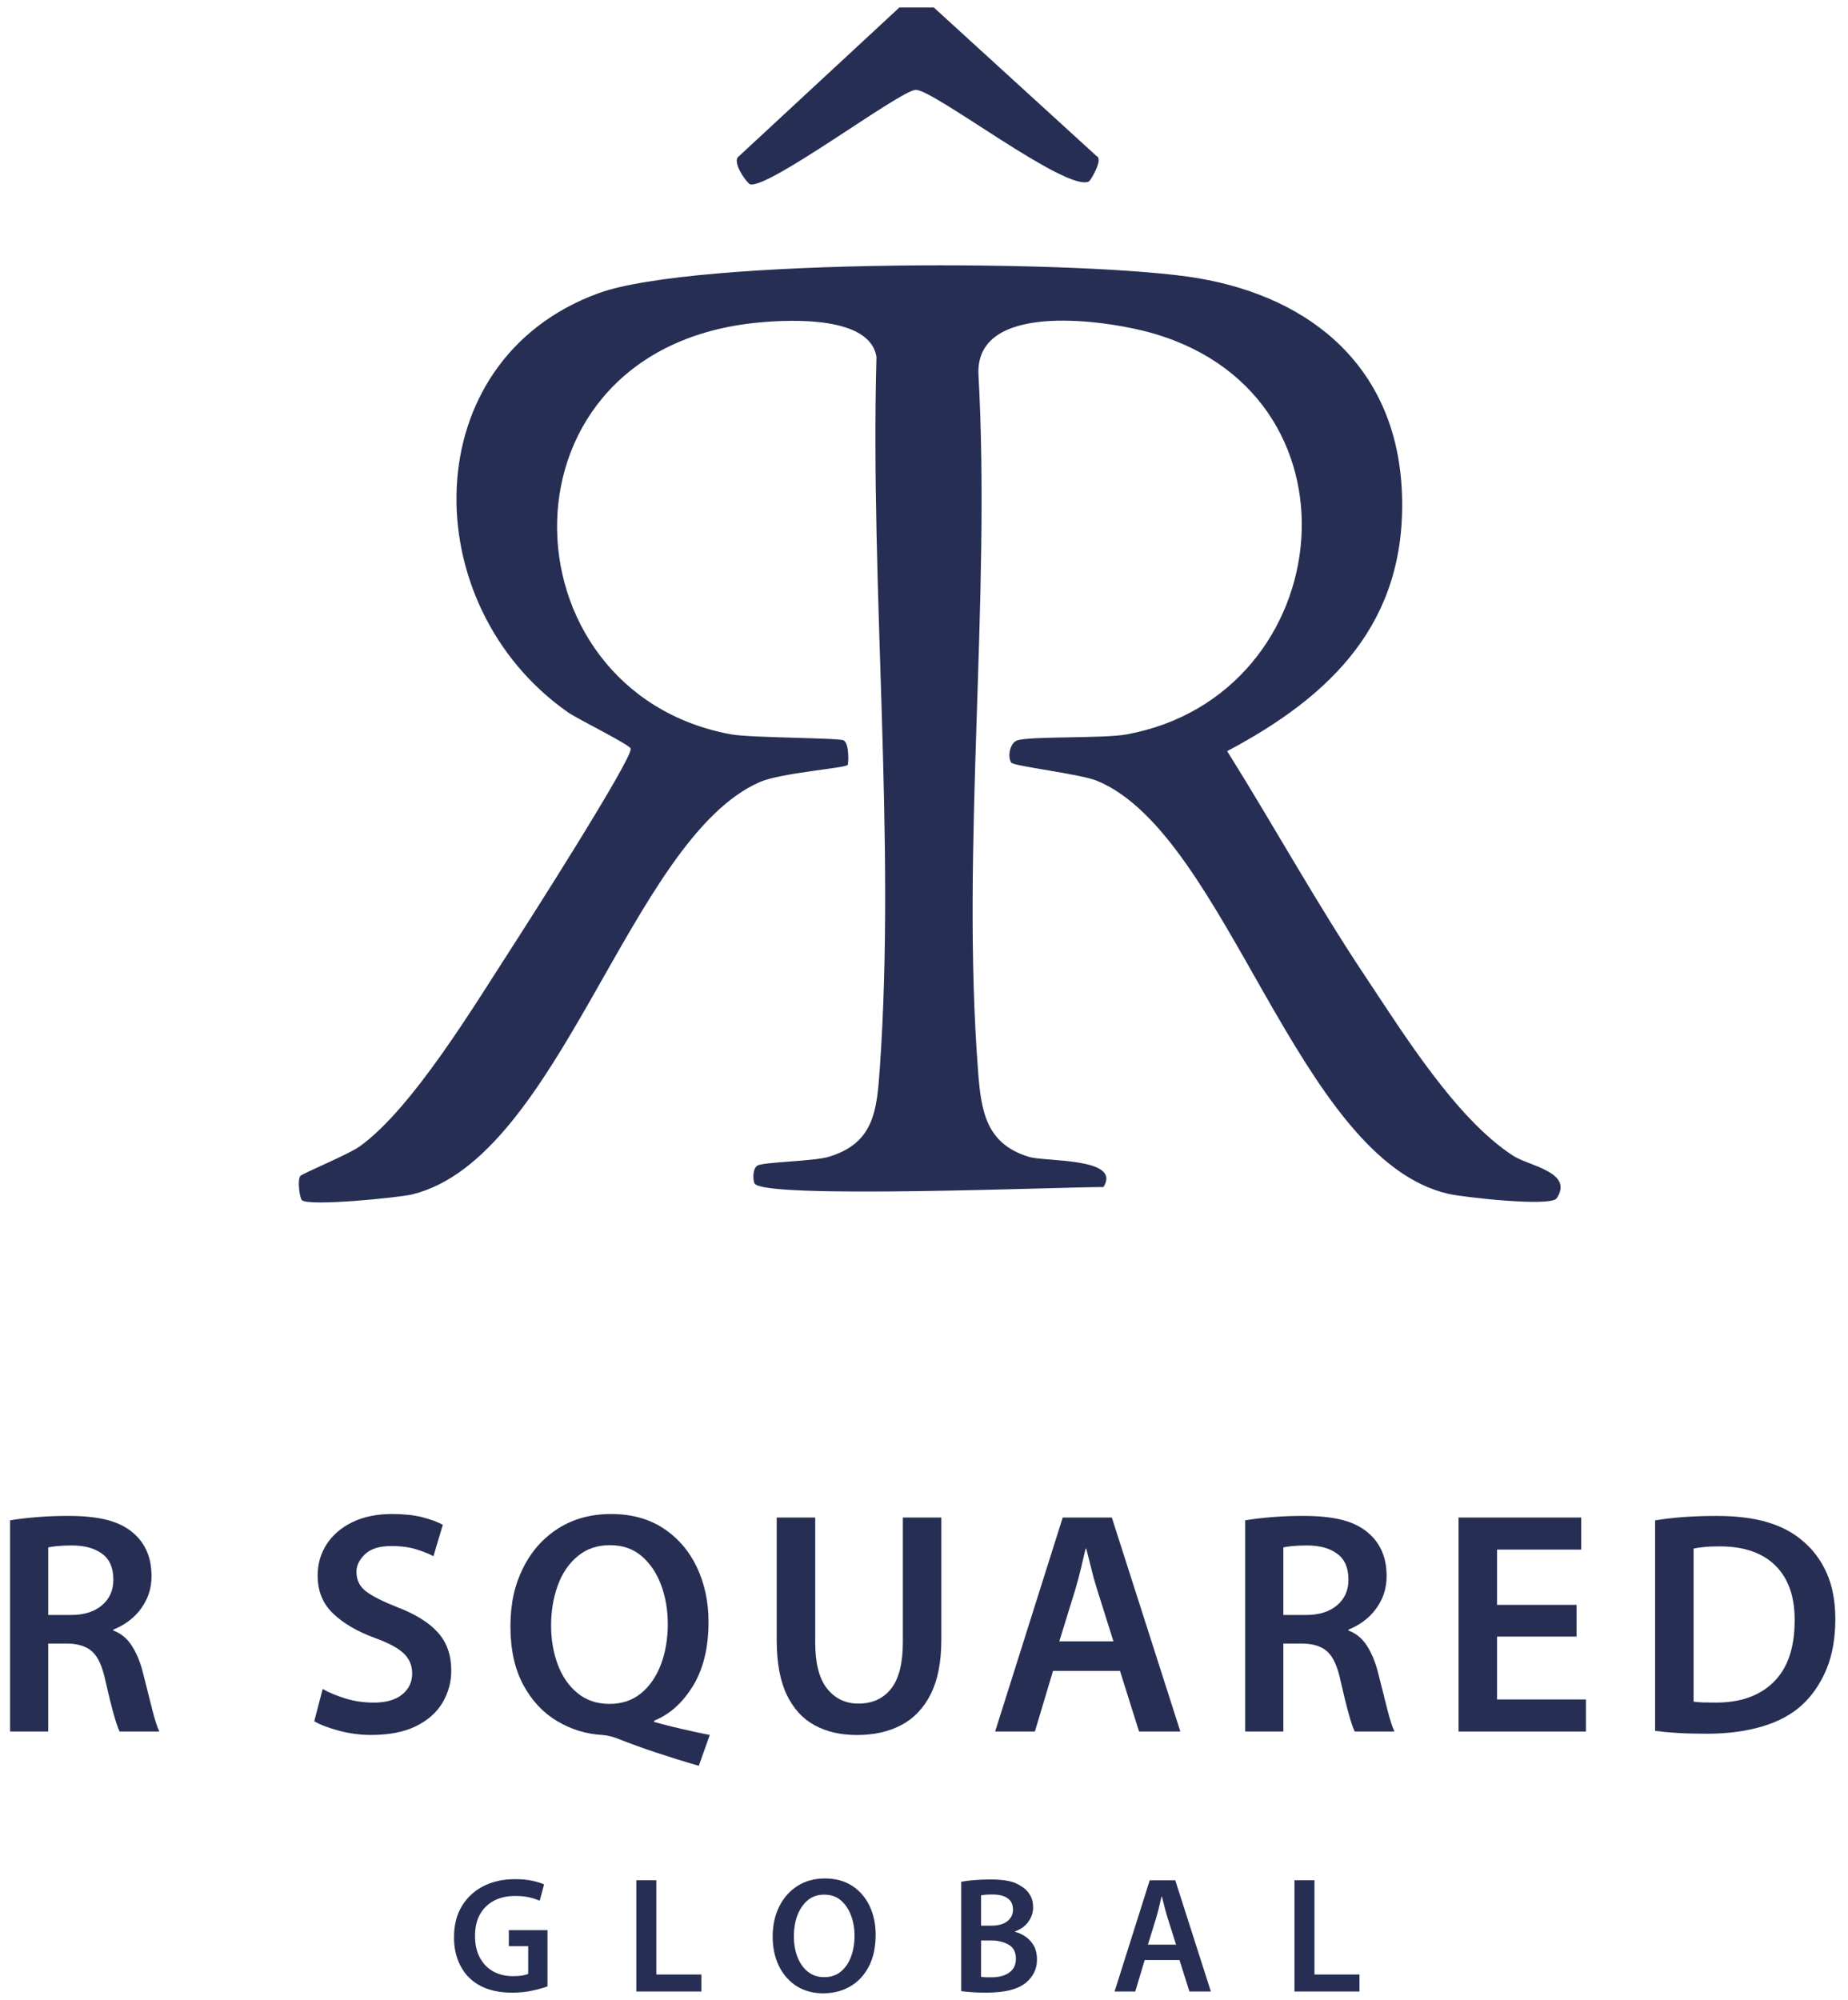
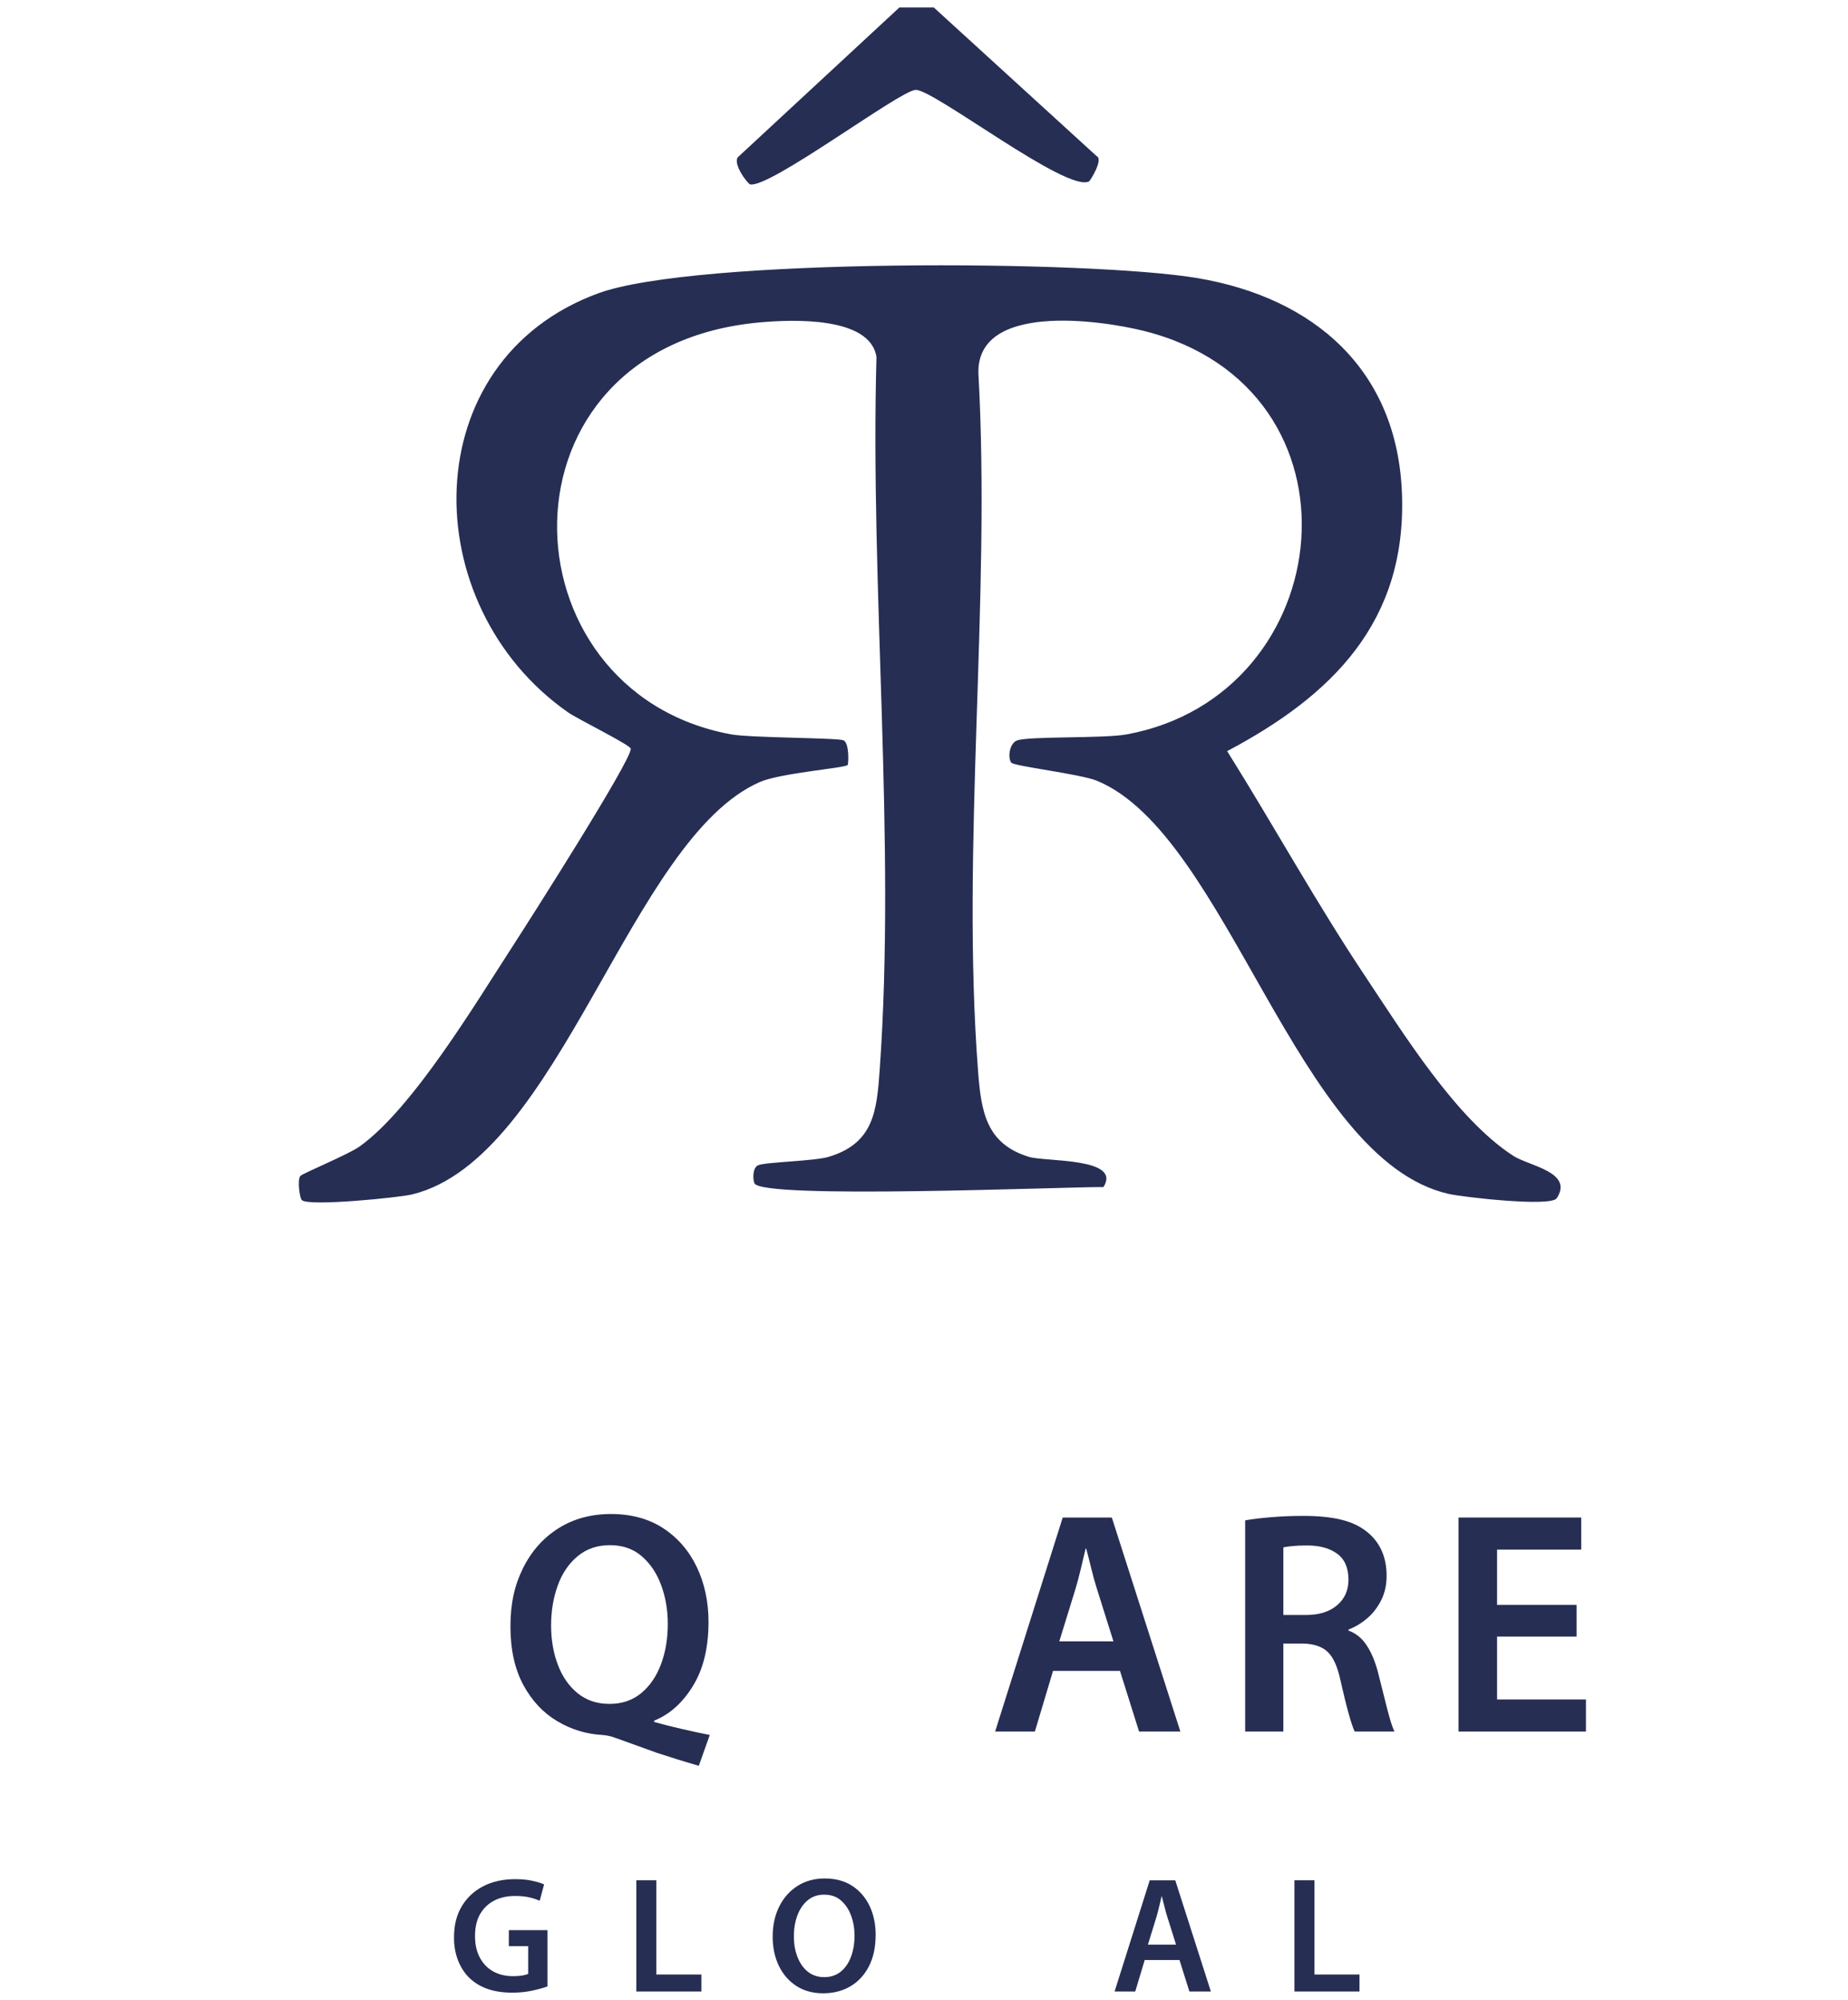
<svg xmlns="http://www.w3.org/2000/svg" width="61" height="66" viewBox="0 0 61 66" fill="none">
  <g clip-path="url(#clip0_30_907)">
    <path d="M30.825 0.248L36.198 5.152C36.431 5.253 35.991 5.96 35.952 5.983C35.246 6.391 30.797 2.928 30.221 2.966C29.682 3.001 25.412 6.218 24.763 6.085C24.675 6.067 24.122 5.331 24.395 5.152L29.686 0.248H30.825Z" fill="#262E54" />
    <path d="M36.424 39.174C35.169 39.164 25.128 39.587 24.903 39.049C24.845 38.912 24.841 38.539 25.021 38.456C25.259 38.348 26.874 38.32 27.349 38.178C28.847 37.73 28.942 36.665 29.04 35.273C29.573 27.712 28.719 19.408 28.931 11.78C28.72 10.429 26.128 10.546 25.088 10.639C16.135 11.44 16.498 22.834 24.135 24.235C24.771 24.352 27.679 24.347 27.845 24.432C28.043 24.534 28.008 25.217 27.979 25.246C27.872 25.351 25.768 25.507 25.078 25.809C20.792 27.686 18.494 38.222 13.605 39.417C13.178 39.521 10.169 39.824 9.961 39.603C9.891 39.529 9.81 38.936 9.913 38.809C9.982 38.723 11.502 38.101 11.878 37.83C13.632 36.566 15.691 33.124 16.92 31.23C17.401 30.488 20.849 25.088 20.821 24.708C20.812 24.587 19.057 23.724 18.751 23.509C13.695 19.974 13.671 11.902 19.749 9.679C22.944 8.511 35.996 8.577 39.547 9.181C43.362 9.83 46.128 12.194 46.277 16.296C46.432 20.531 43.962 22.96 40.507 24.788C42.044 27.242 43.457 29.81 45.062 32.215C46.323 34.105 48.063 36.925 49.952 38.144C50.471 38.48 51.953 38.678 51.386 39.543C51.193 39.838 48.301 39.509 47.818 39.4C42.812 38.266 40.522 27.546 36.209 25.766C35.67 25.544 33.47 25.285 33.382 25.169C33.256 25.006 33.32 24.535 33.566 24.438C33.949 24.288 36.417 24.378 37.19 24.236C44.252 22.939 45.31 12.803 37.751 10.919C36.288 10.554 32.205 9.982 32.297 12.344C32.71 19.815 31.718 27.961 32.285 35.355C32.386 36.68 32.55 37.753 33.973 38.18C34.517 38.343 37.042 38.198 36.423 39.175L36.424 39.174Z" fill="#262E54" />
-     <path d="M0.332 57.141V50.173C0.573 50.131 0.862 50.096 1.2 50.068C1.537 50.04 1.889 50.026 2.253 50.026C2.756 50.026 3.181 50.07 3.528 50.157C3.876 50.245 4.167 50.39 4.401 50.592C4.8 50.935 5.001 51.406 5.001 52.006C5.001 52.307 4.94 52.576 4.82 52.813C4.7 53.051 4.544 53.25 4.355 53.41C4.165 53.571 3.96 53.694 3.74 53.778V53.809C3.988 53.9 4.189 54.064 4.344 54.301C4.5 54.539 4.622 54.829 4.711 55.171C4.821 55.611 4.922 56.014 5.016 56.381C5.109 56.748 5.19 57.001 5.258 57.141H3.946C3.837 56.911 3.681 56.355 3.482 55.475C3.385 55.014 3.245 54.695 3.058 54.517C2.872 54.339 2.597 54.246 2.232 54.239H1.592V57.141H0.332ZM1.593 51.064V53.296H2.347C2.774 53.296 3.113 53.189 3.364 52.977C3.615 52.764 3.742 52.482 3.742 52.133C3.742 51.742 3.618 51.456 3.37 51.275C3.122 51.093 2.792 51.002 2.378 51.002C2.178 51.002 2.013 51.009 1.882 51.023C1.751 51.037 1.655 51.051 1.593 51.065V51.064Z" fill="#262E54" />
-     <path d="M10.372 56.806L10.651 55.738C10.857 55.857 11.108 55.961 11.405 56.052C11.701 56.143 12.01 56.188 12.334 56.188C12.74 56.188 13.054 56.099 13.274 55.921C13.495 55.743 13.605 55.511 13.605 55.224C13.605 54.958 13.509 54.736 13.321 54.559C13.131 54.381 12.813 54.212 12.365 54.051C11.793 53.841 11.337 53.574 10.996 53.249C10.655 52.924 10.485 52.506 10.485 51.996C10.485 51.612 10.585 51.266 10.784 50.959C10.983 50.653 11.268 50.409 11.636 50.231C12.005 50.053 12.44 49.964 12.943 49.964C13.322 49.964 13.651 49.998 13.93 50.068C14.209 50.139 14.437 50.222 14.617 50.32L14.307 51.357C14.184 51.287 14.002 51.214 13.765 51.137C13.527 51.06 13.247 51.021 12.923 51.021C12.524 51.021 12.231 51.112 12.045 51.294C11.858 51.475 11.766 51.667 11.766 51.87C11.766 52.142 11.872 52.359 12.086 52.52C12.299 52.68 12.637 52.851 13.099 53.033C13.705 53.263 14.156 53.542 14.452 53.871C14.748 54.199 14.896 54.618 14.896 55.128C14.896 55.505 14.801 55.857 14.612 56.181C14.423 56.506 14.132 56.766 13.74 56.961C13.347 57.157 12.851 57.255 12.252 57.255C11.887 57.255 11.531 57.208 11.183 57.114C10.835 57.02 10.565 56.917 10.372 56.804L10.372 56.806Z" fill="#262E54" />
-     <path d="M23.428 57.257L23.067 58.273C22.584 58.134 22.122 57.99 21.677 57.843C21.233 57.696 20.791 57.535 20.35 57.361C20.274 57.333 20.199 57.31 20.123 57.293C20.047 57.276 19.972 57.263 19.896 57.257C19.359 57.229 18.858 57.077 18.393 56.8C17.928 56.525 17.555 56.125 17.272 55.601C16.99 55.077 16.849 54.434 16.849 53.673C16.849 52.911 16.988 52.304 17.267 51.745C17.546 51.186 17.934 50.75 18.434 50.435C18.933 50.12 19.513 49.964 20.174 49.964C20.836 49.964 21.426 50.123 21.904 50.441C22.383 50.758 22.749 51.186 23.005 51.724C23.259 52.262 23.387 52.863 23.387 53.526C23.387 54.378 23.215 55.084 22.871 55.642C22.526 56.201 22.099 56.582 21.59 56.784V56.826C21.892 56.91 22.204 56.989 22.524 57.062C22.845 57.135 23.145 57.2 23.428 57.256L23.428 57.257ZM20.113 56.23H20.123C20.529 56.23 20.875 56.113 21.161 55.88C21.446 55.645 21.665 55.328 21.817 54.926C21.968 54.524 22.043 54.079 22.043 53.59C22.043 53.137 21.971 52.712 21.826 52.317C21.681 51.923 21.468 51.603 21.186 51.359C20.904 51.114 20.553 50.992 20.133 50.992C19.713 50.992 19.356 51.114 19.064 51.359C18.771 51.603 18.553 51.926 18.409 52.328C18.264 52.73 18.191 53.168 18.191 53.643C18.191 54.118 18.265 54.542 18.413 54.937C18.561 55.331 18.78 55.645 19.069 55.88C19.359 56.114 19.706 56.23 20.113 56.23Z" fill="#262E54" />
-     <path d="M25.639 50.08H26.909V54.197C26.909 54.889 27.04 55.399 27.302 55.727C27.564 56.055 27.908 56.22 28.335 56.22C28.796 56.22 29.157 56.055 29.415 55.727C29.673 55.399 29.802 54.889 29.802 54.197V50.08H31.072V54.113C31.072 54.84 30.957 55.435 30.726 55.9C30.495 56.364 30.171 56.706 29.755 56.927C29.338 57.147 28.851 57.257 28.293 57.257C27.735 57.257 27.289 57.15 26.893 56.937C26.497 56.724 26.189 56.387 25.968 55.926C25.748 55.465 25.638 54.864 25.638 54.124V50.08H25.639Z" fill="#262E54" />
+     <path d="M23.428 57.257L23.067 58.273C22.584 58.134 22.122 57.99 21.677 57.843C20.274 57.333 20.199 57.31 20.123 57.293C20.047 57.276 19.972 57.263 19.896 57.257C19.359 57.229 18.858 57.077 18.393 56.8C17.928 56.525 17.555 56.125 17.272 55.601C16.99 55.077 16.849 54.434 16.849 53.673C16.849 52.911 16.988 52.304 17.267 51.745C17.546 51.186 17.934 50.75 18.434 50.435C18.933 50.12 19.513 49.964 20.174 49.964C20.836 49.964 21.426 50.123 21.904 50.441C22.383 50.758 22.749 51.186 23.005 51.724C23.259 52.262 23.387 52.863 23.387 53.526C23.387 54.378 23.215 55.084 22.871 55.642C22.526 56.201 22.099 56.582 21.59 56.784V56.826C21.892 56.91 22.204 56.989 22.524 57.062C22.845 57.135 23.145 57.2 23.428 57.256L23.428 57.257ZM20.113 56.23H20.123C20.529 56.23 20.875 56.113 21.161 55.88C21.446 55.645 21.665 55.328 21.817 54.926C21.968 54.524 22.043 54.079 22.043 53.59C22.043 53.137 21.971 52.712 21.826 52.317C21.681 51.923 21.468 51.603 21.186 51.359C20.904 51.114 20.553 50.992 20.133 50.992C19.713 50.992 19.356 51.114 19.064 51.359C18.771 51.603 18.553 51.926 18.409 52.328C18.264 52.73 18.191 53.168 18.191 53.643C18.191 54.118 18.265 54.542 18.413 54.937C18.561 55.331 18.78 55.645 19.069 55.88C19.359 56.114 19.706 56.23 20.113 56.23Z" fill="#262E54" />
    <path d="M36.97 55.141H34.759L34.16 57.142H32.848L35.079 50.08H36.7L38.962 57.142H37.599L36.969 55.141H36.97ZM34.966 54.166H36.753L36.206 52.427C36.137 52.211 36.075 51.987 36.02 51.756C35.964 51.526 35.909 51.309 35.855 51.107H35.834C35.786 51.31 35.734 51.528 35.679 51.762C35.624 51.996 35.565 52.218 35.503 52.427L34.966 54.166Z" fill="#262E54" />
    <path d="M41.101 57.141V50.173C41.342 50.131 41.631 50.096 41.969 50.068C42.306 50.04 42.658 50.026 43.022 50.026C43.525 50.026 43.95 50.07 44.297 50.157C44.645 50.245 44.936 50.39 45.17 50.592C45.569 50.935 45.77 51.406 45.77 52.006C45.77 52.307 45.709 52.576 45.589 52.813C45.469 53.051 45.313 53.25 45.125 53.41C44.935 53.571 44.73 53.694 44.51 53.778V53.809C44.758 53.9 44.959 54.064 45.114 54.301C45.269 54.539 45.391 54.829 45.481 55.171C45.591 55.611 45.692 56.014 45.786 56.381C45.879 56.748 45.96 57.001 46.028 57.141H44.716C44.606 56.911 44.451 56.355 44.252 55.475C44.155 55.014 44.014 54.695 43.828 54.517C43.642 54.339 43.367 54.246 43.002 54.239H42.362V57.141H41.102H41.101ZM42.362 51.064V53.296H43.116C43.543 53.296 43.882 53.189 44.133 52.977C44.385 52.764 44.511 52.482 44.511 52.133C44.511 51.742 44.387 51.456 44.139 51.275C43.891 51.093 43.561 51.002 43.147 51.002C42.947 51.002 42.782 51.009 42.651 51.023C42.52 51.037 42.424 51.051 42.362 51.065V51.064Z" fill="#262E54" />
    <path d="M52.04 52.961V54.009H49.416V56.084H52.35V57.142H48.145V50.08H52.194V51.138H49.416V52.962H52.04V52.961Z" fill="#262E54" />
-     <path d="M54.633 57.12V50.174C55.211 50.077 55.886 50.027 56.657 50.027C57.311 50.027 57.869 50.096 58.33 50.232C58.791 50.368 59.181 50.572 59.497 50.845C59.835 51.124 60.1 51.477 60.293 51.903C60.485 52.33 60.582 52.843 60.582 53.443C60.582 54.044 60.484 54.621 60.288 55.089C60.092 55.556 59.828 55.944 59.497 56.252C59.153 56.574 58.711 56.814 58.17 56.974C57.629 57.135 57.021 57.215 56.346 57.215C55.975 57.215 55.648 57.206 55.365 57.189C55.083 57.172 54.838 57.148 54.632 57.12H54.633ZM55.903 51.106V56.156C55.992 56.17 56.099 56.179 56.224 56.182C56.347 56.186 56.475 56.187 56.606 56.187C57.432 56.194 58.078 55.969 58.542 55.512C59.007 55.055 59.239 54.378 59.239 53.484C59.246 52.702 59.036 52.097 58.609 51.671C58.182 51.246 57.569 51.032 56.77 51.032C56.57 51.032 56.398 51.038 56.254 51.053C56.109 51.067 55.992 51.084 55.902 51.105L55.903 51.106Z" fill="#262E54" />
    <path d="M18.072 63.696V65.553C17.958 65.597 17.796 65.642 17.587 65.689C17.378 65.736 17.151 65.76 16.908 65.76C16.299 65.76 15.827 65.597 15.491 65.27C15.33 65.114 15.205 64.918 15.115 64.684C15.026 64.45 14.982 64.195 14.987 63.919C14.987 63.531 15.071 63.194 15.242 62.91C15.412 62.625 15.648 62.404 15.95 62.248C16.253 62.092 16.603 62.014 17 62.014C17.222 62.014 17.417 62.032 17.584 62.071C17.753 62.108 17.878 62.148 17.96 62.188L17.815 62.726C17.715 62.683 17.601 62.645 17.472 62.615C17.344 62.584 17.184 62.569 16.995 62.569C16.737 62.569 16.51 62.62 16.313 62.721C16.116 62.823 15.962 62.971 15.849 63.165C15.736 63.359 15.68 63.6 15.68 63.887C15.68 64.174 15.732 64.401 15.838 64.601C15.944 64.8 16.09 64.953 16.278 65.058C16.466 65.163 16.685 65.215 16.935 65.215C17.053 65.215 17.156 65.208 17.241 65.194C17.327 65.18 17.392 65.161 17.435 65.139V64.225H16.796V63.697H18.074L18.072 63.696Z" fill="#262E54" />
    <path d="M21.004 65.721V62.051H21.664V65.161H23.151V65.722H21.004V65.721Z" fill="#262E54" />
    <path d="M27.225 61.991C27.579 61.991 27.881 62.073 28.132 62.236C28.382 62.4 28.573 62.623 28.706 62.903C28.838 63.184 28.904 63.499 28.904 63.848C28.904 64.258 28.829 64.607 28.679 64.896C28.529 65.185 28.323 65.404 28.062 65.555C27.801 65.706 27.504 65.781 27.17 65.781C26.837 65.781 26.536 65.701 26.287 65.539C26.038 65.377 25.846 65.156 25.709 64.875C25.574 64.593 25.505 64.273 25.505 63.914C25.505 63.536 25.578 63.203 25.723 62.914C25.867 62.626 26.069 62.4 26.327 62.236C26.585 62.073 26.883 61.991 27.223 61.991H27.225ZM27.209 62.525C26.991 62.525 26.807 62.588 26.659 62.713C26.51 62.839 26.398 63.004 26.32 63.212C26.243 63.419 26.205 63.649 26.205 63.903C26.205 64.157 26.244 64.376 26.323 64.581C26.402 64.786 26.516 64.949 26.666 65.069C26.817 65.188 26.997 65.248 27.209 65.248C27.42 65.248 27.605 65.187 27.753 65.066C27.902 64.945 28.015 64.779 28.092 64.57C28.169 64.362 28.207 64.131 28.207 63.876C28.207 63.643 28.17 63.424 28.094 63.22C28.019 63.014 27.908 62.848 27.762 62.719C27.615 62.59 27.43 62.526 27.209 62.526V62.525Z" fill="#262E54" />
-     <path d="M31.729 65.71V62.1C31.833 62.079 31.972 62.061 32.147 62.046C32.323 62.031 32.504 62.024 32.69 62.024C32.933 62.024 33.136 62.042 33.299 62.076C33.462 62.111 33.604 62.171 33.726 62.259C33.841 62.328 33.932 62.42 34 62.537C34.069 62.653 34.102 62.789 34.102 62.945C34.102 63.112 34.051 63.268 33.949 63.414C33.847 63.559 33.698 63.668 33.501 63.74V63.751C33.629 63.784 33.75 63.839 33.86 63.917C33.971 63.995 34.06 64.096 34.129 64.219C34.196 64.343 34.23 64.489 34.23 64.66C34.23 64.831 34.198 64.969 34.133 65.096C34.069 65.223 33.985 65.33 33.881 65.417C33.753 65.529 33.579 65.615 33.361 65.672C33.143 65.73 32.869 65.76 32.539 65.76C32.357 65.76 32.197 65.754 32.059 65.743C31.921 65.733 31.811 65.722 31.729 65.71ZM32.384 62.547V63.549H32.722C32.951 63.549 33.127 63.5 33.251 63.402C33.375 63.304 33.437 63.177 33.437 63.021C33.437 62.85 33.376 62.724 33.257 62.642C33.137 62.56 32.971 62.52 32.761 62.52C32.664 62.52 32.586 62.523 32.527 62.528C32.468 62.534 32.421 62.54 32.385 62.547H32.384ZM32.384 64.039V65.237C32.427 65.244 32.477 65.248 32.535 65.251C32.592 65.252 32.658 65.253 32.733 65.253C32.876 65.253 33.008 65.234 33.127 65.193C33.247 65.153 33.345 65.088 33.42 64.997C33.495 64.906 33.533 64.786 33.533 64.637C33.533 64.423 33.454 64.269 33.294 64.177C33.135 64.084 32.94 64.038 32.712 64.038H32.384V64.039Z" fill="#262E54" />
    <path d="M38.933 64.682H37.785L37.473 65.722H36.791L37.951 62.052H38.794L39.969 65.722H39.261L38.933 64.682ZM37.891 64.175H38.82L38.535 63.271C38.499 63.159 38.467 63.042 38.438 62.923C38.41 62.803 38.381 62.69 38.352 62.585H38.342C38.316 62.691 38.29 62.804 38.261 62.925C38.233 63.047 38.202 63.162 38.17 63.271L37.891 64.175Z" fill="#262E54" />
    <path d="M42.728 65.721V62.051H43.389V65.161H44.875V65.722H42.728V65.721Z" fill="#262E54" />
  </g>
  <defs>
    <clipPath id="clip0_30_907">
      <rect width="61" height="66" fill="#262E54" />
    </clipPath>
  </defs>
</svg>